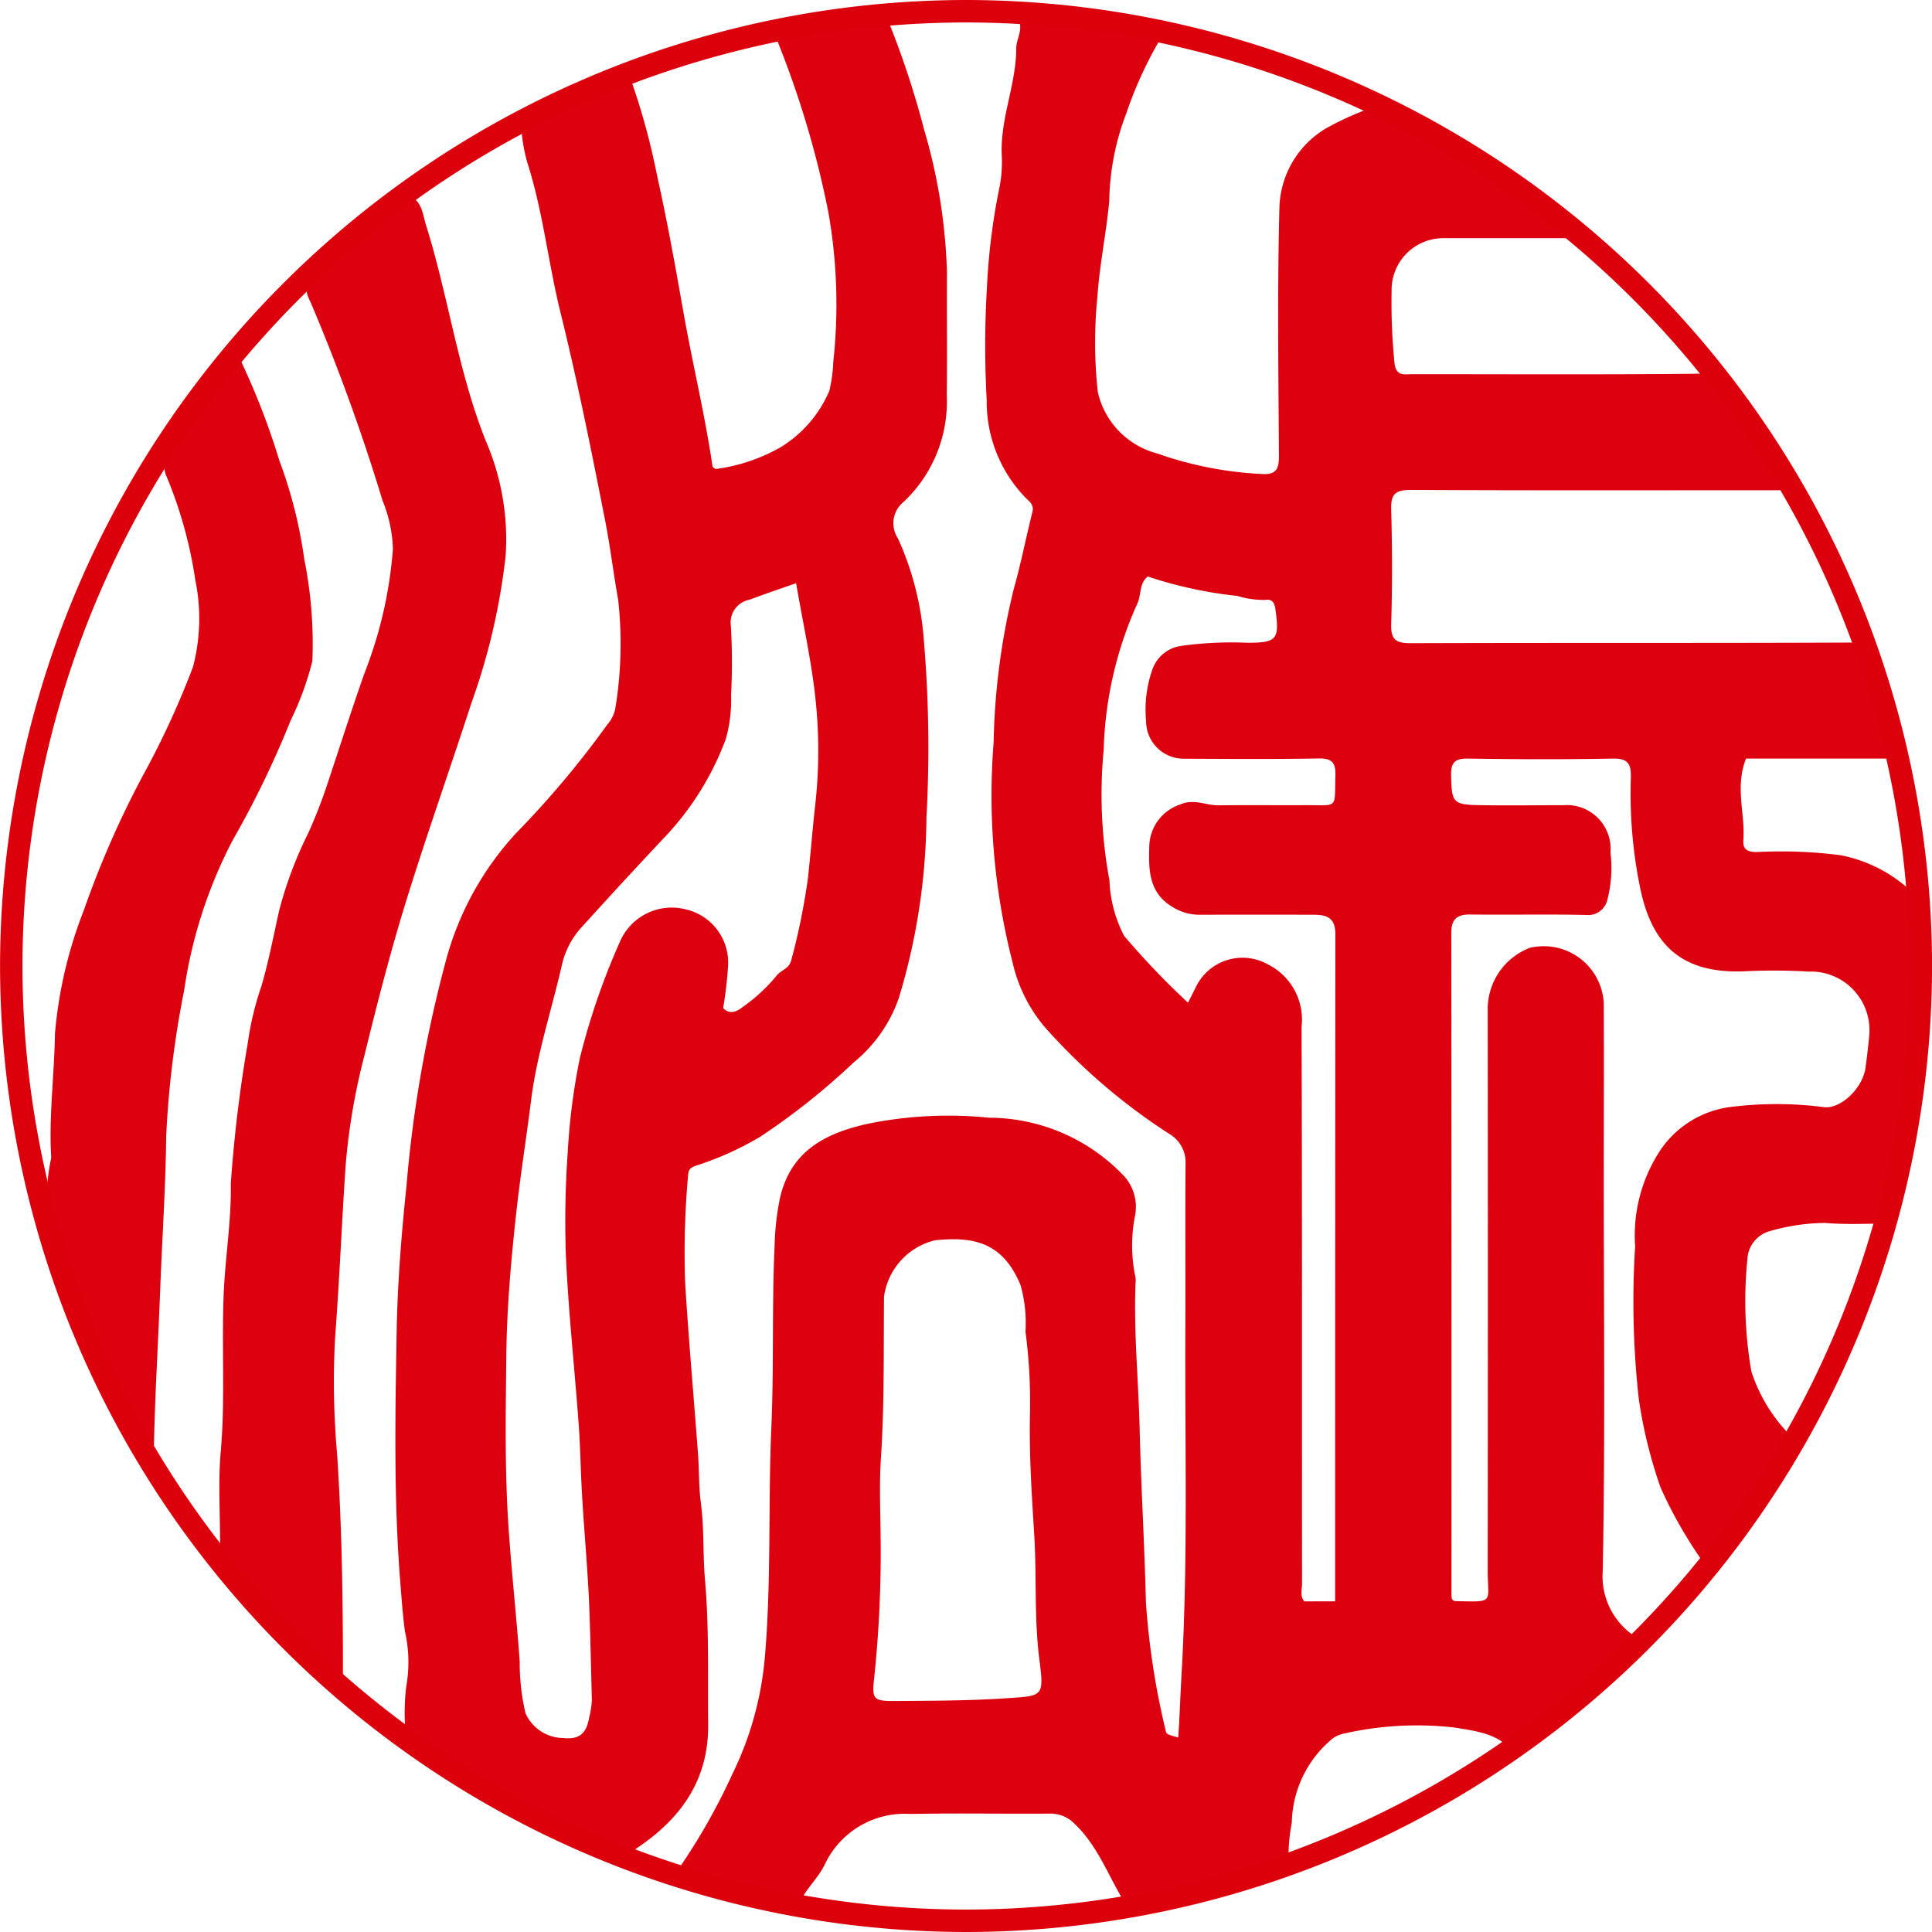
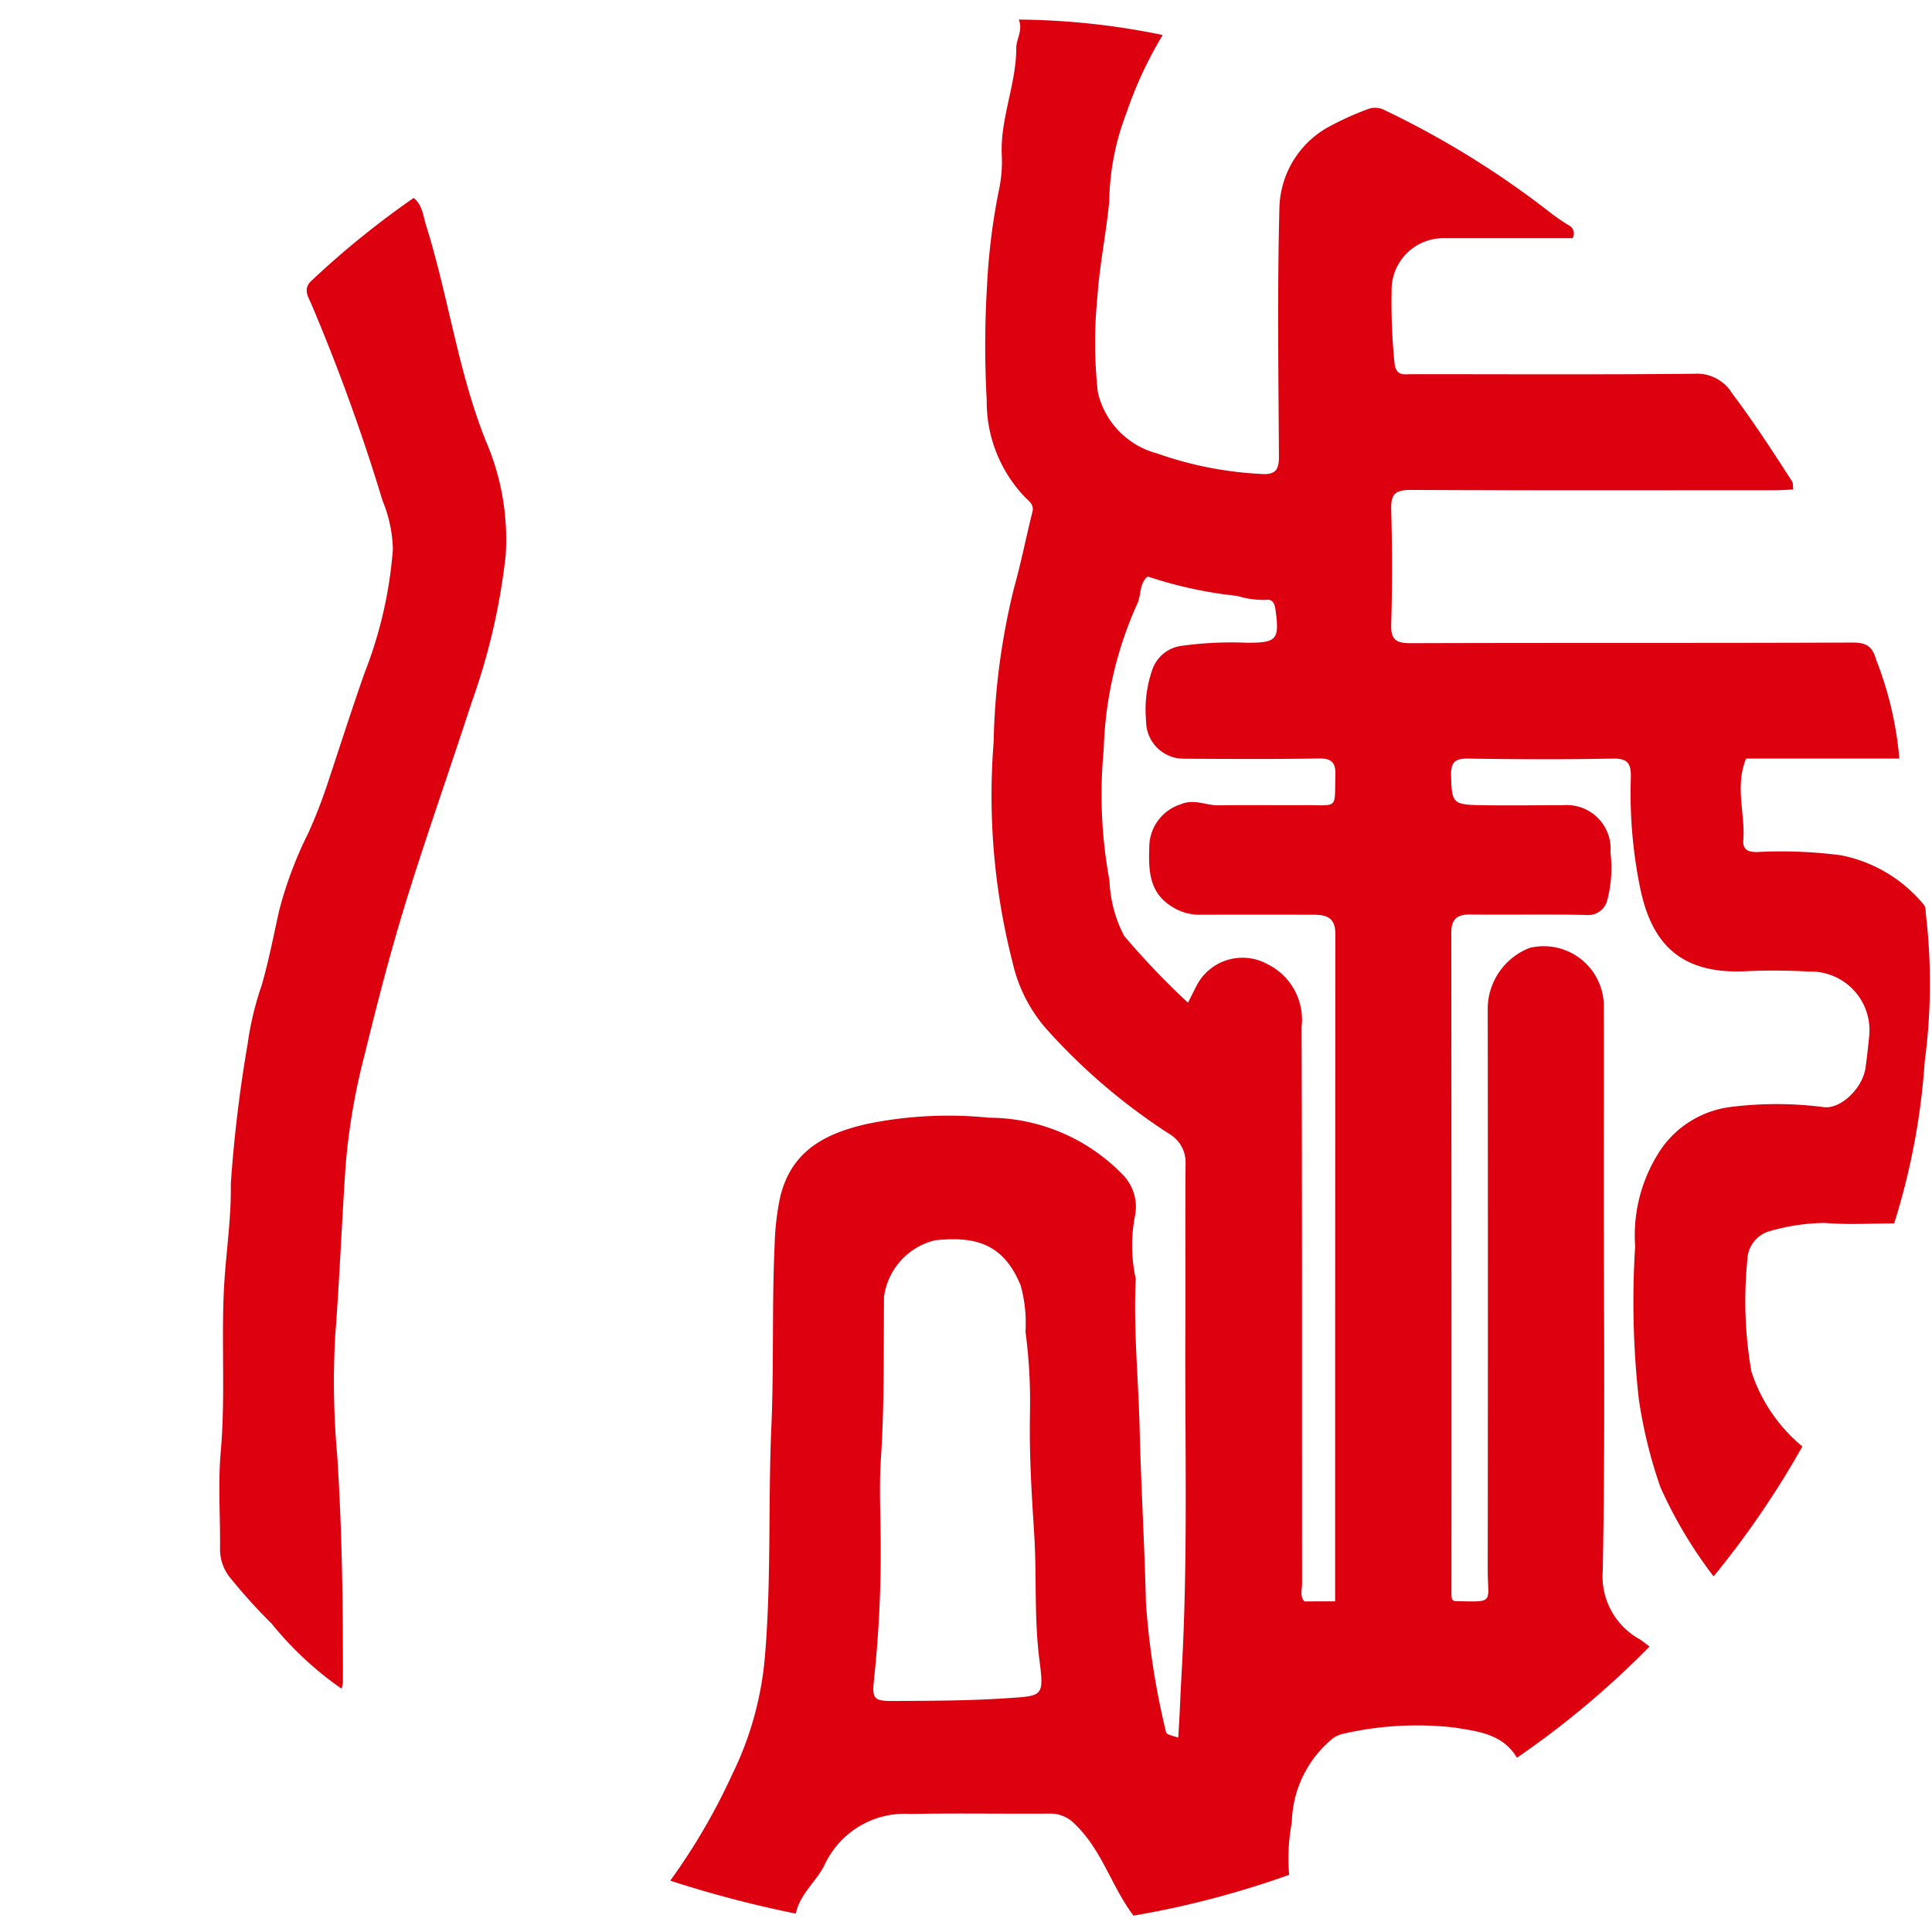
<svg xmlns="http://www.w3.org/2000/svg" width="72" height="72" viewBox="0 0 72 72">
  <g id="gallery42" transform="translate(315.809 -2323.452)">
    <g id="グループ_6715" data-name="グループ 6715" transform="translate(-314.066 2324.132)">
      <path id="パス_8882" data-name="パス 8882" d="M-280.437,2324.108a27.3,27.3,0,0,1,5.364.575,14.83,14.83,0,0,0-1.349,2.9,9.551,9.551,0,0,0-.643,3.295c-.11,1.183-.359,2.356-.439,3.54a17.049,17.049,0,0,0,.013,3.572,3.068,3.068,0,0,0,2.216,2.288,13.6,13.6,0,0,0,3.885.763c.547.04.653-.184.649-.677-.018-3.071-.062-6.142.017-9.209a3.548,3.548,0,0,1,1.727-2.987,10.928,10.928,0,0,1,1.565-.721.763.763,0,0,1,.661.051,33.634,33.634,0,0,1,6.122,3.787,7.319,7.319,0,0,0,.692.479.344.344,0,0,1,.16.49c-1.592,0-3.2,0-4.8,0a1.928,1.928,0,0,0-1.945,1.968,22.648,22.648,0,0,0,.109,2.694c.06.5.37.406.664.406,3.5,0,7.006.02,10.508-.015a1.534,1.534,0,0,1,1.411.733c.8,1.059,1.516,2.168,2.234,3.279.039.062.025.157.044.3-.233.011-.446.029-.661.029-4.533,0-9.067.012-13.6-.012-.582,0-.74.165-.724.734.039,1.42.042,2.844,0,4.264-.019.6.191.715.743.714,5.482-.019,10.962,0,16.443-.024.518,0,.751.138.889.646a13.138,13.138,0,0,1,.862,3.679h-5.714c-.42,1.055-.027,2.046-.1,3.031-.028.366.166.445.492.452a17.328,17.328,0,0,1,3.123.116,5.322,5.322,0,0,1,3.105,1.839c.095.113.064.228.081.344a22.1,22.1,0,0,1-.041,5.5,25.818,25.818,0,0,1-1.139,6.04c-.858,0-1.727.056-2.584-.018a7.643,7.643,0,0,0-2.032.3,1.141,1.141,0,0,0-.855,1.075,15.318,15.318,0,0,0,.15,4.161,6.037,6.037,0,0,0,1.9,2.794,33.838,33.838,0,0,1-3.308,4.842,16.619,16.619,0,0,1-1.979-3.316,17.675,17.675,0,0,1-.809-3.294,32.827,32.827,0,0,1-.136-5.69,5.767,5.767,0,0,1,.951-3.6,3.722,3.722,0,0,1,2.659-1.6,13.731,13.731,0,0,1,3.4.01c.625.1,1.473-.684,1.578-1.482.054-.4.1-.8.138-1.206a2.185,2.185,0,0,0-2.246-2.361,22.861,22.861,0,0,0-2.471-.008c-2.314.072-3.374-1.026-3.808-3.039a17.618,17.618,0,0,1-.362-4.175c.013-.519-.1-.727-.676-.716-1.792.036-3.586.028-5.378,0-.479-.007-.656.119-.644.624.026,1.034.048,1.1,1.158,1.113,1.009.017,2.02,0,3.028,0a1.634,1.634,0,0,1,1.754,1.769,4.745,4.745,0,0,1-.117,1.758.733.733,0,0,1-.783.565c-1.442-.033-2.884,0-4.326-.018-.492-.006-.707.174-.707.68q.01,12.333.006,24.665a1.433,1.433,0,0,0,.02.174c.039.028.07.069.1.069,1.521.029,1.231.1,1.232-1.172q.013-10.477,0-20.955a2.447,2.447,0,0,1,1.569-2.219,2.241,2.241,0,0,1,2.756,2.071c.01,2.2,0,4.41,0,6.614,0,4.843.054,9.686-.038,14.526a2.681,2.681,0,0,0,1.388,2.563c.1.067.2.148.355.264a33.279,33.279,0,0,1-4.941,4.144c-.531-.889-1.445-.981-2.332-1.125a12.29,12.29,0,0,0-4.144.232,1.056,1.056,0,0,0-.514.281,4.165,4.165,0,0,0-1.4,3.025,7.227,7.227,0,0,0-.1,1.951,34.453,34.453,0,0,1-5.8,1.521c-.826-1.093-1.178-2.462-2.2-3.426a1.241,1.241,0,0,0-.921-.376c-1.731.012-3.462-.021-5.193.013a3.289,3.289,0,0,0-3.19,1.88c-.3.631-.915,1.069-1.082,1.833a41.671,41.671,0,0,1-4.677-1.228,23.167,23.167,0,0,0,2.315-3.974,12.284,12.284,0,0,0,1.2-4.243c.259-2.886.127-5.776.251-8.661.1-2.28.018-4.559.124-6.833a9.774,9.774,0,0,1,.2-1.735c.406-1.766,1.713-2.415,3.279-2.762a15.039,15.039,0,0,1,4.512-.224,6.963,6.963,0,0,1,4.973,2.115,1.71,1.71,0,0,1,.475,1.493,5.727,5.727,0,0,0,.011,2.358.685.685,0,0,1,0,.185c-.074,1.806.107,3.607.151,5.412.052,2.165.183,4.329.235,6.5a28.637,28.637,0,0,0,.733,4.762c.03.152.04.149.471.273.055-.775.077-1.546.121-2.306.25-4.292.124-8.593.144-12.891.009-2.06-.008-4.121.008-6.181a1.223,1.223,0,0,0-.6-1.113,22.494,22.494,0,0,1-4.617-3.95,5.645,5.645,0,0,1-1.226-2.431,25.069,25.069,0,0,1-.709-8.221,25.88,25.88,0,0,1,.758-5.74c.261-.926.451-1.9.688-2.845.064-.251-.1-.375-.248-.516a5.138,5.138,0,0,1-1.456-3.645,36.921,36.921,0,0,1,.008-4.2,23.984,23.984,0,0,1,.453-3.66,4.929,4.929,0,0,0,.1-1.265c-.064-1.384.547-2.656.54-4.016C-280.517,2324.81-280.276,2324.5-280.437,2324.108Zm.418,51.9a19.805,19.805,0,0,0-.167-3,5.226,5.226,0,0,0-.183-1.732c-.653-1.594-1.741-1.827-3.189-1.676a2.513,2.513,0,0,0-1.9,2.1c-.019,2.008.017,4.016-.116,6.024-.066,1-.017,2.016-.01,3.024a44.82,44.82,0,0,1-.244,5.192c-.085.774-.018.834.78.829,1.37-.009,2.739-.009,4.11-.1,1.39-.095,1.453-.029,1.272-1.426-.2-1.544-.1-3.1-.192-4.64C-279.948,2379.139-280.053,2377.664-280.018,2376.012Zm11.372,7.047v-.341q0-12.266.008-24.534c0-.615-.339-.711-.81-.712q-2.132-.005-4.263,0a1.867,1.867,0,0,1-.965-.272c-.914-.525-.925-1.385-.895-2.273a1.676,1.676,0,0,1,1.153-1.565c.513-.226.953.038,1.427.032,1.091-.013,2.184,0,3.275-.006,1.205,0,1.043.148,1.08-1.1.015-.483-.126-.648-.626-.64-1.668.029-3.337.017-5.005.009a1.4,1.4,0,0,1-1.423-1.4,4.51,4.51,0,0,1,.23-1.914,1.331,1.331,0,0,1,1.038-.885,13.541,13.541,0,0,1,2.5-.122c1.112,0,1.208-.119,1.051-1.25-.03-.218-.113-.381-.334-.349a3.284,3.284,0,0,1-1.081-.146,15.828,15.828,0,0,1-3.343-.724c-.333.263-.228.7-.4,1.036a14.165,14.165,0,0,0-1.241,5.412,17.6,17.6,0,0,0,.215,4.884,4.819,4.819,0,0,0,.549,2.064,29.373,29.373,0,0,0,2.377,2.487l.292-.58a1.927,1.927,0,0,1,2.668-.857,2.3,2.3,0,0,1,1.273,2.334c.023,6.922.012,13.843.017,20.764,0,.216-.085.451.085.65Z" transform="translate(316.66 -2324.058)" fill="#dd000e" />
-       <path id="パス_8883" data-name="パス 8883" d="M-293.827,2326.35a25.6,25.6,0,0,1,.972,3.556c.386,1.718.694,3.456,1,5.185.337,1.894.792,3.766,1.07,5.67,0,.03.059.053.108.1a6.619,6.619,0,0,0,2.429-.812,4.554,4.554,0,0,0,1.816-2.1,5.54,5.54,0,0,0,.147-1.072,19.752,19.752,0,0,0-.18-5.573,35.666,35.666,0,0,0-1.887-6.358.686.686,0,0,1,0-.184c1.346-.354,2.75-.4,4.08-.691a32.834,32.834,0,0,1,1.369,4.127,20.828,20.828,0,0,1,.856,5.347c-.012,1.524.013,3.049-.008,4.573a5.131,5.131,0,0,1-1.6,3.96,1.024,1.024,0,0,0-.218,1.37,11.1,11.1,0,0,1,.961,3.75,47.71,47.71,0,0,1,.1,6.646,23.761,23.761,0,0,1-1.028,6.727,5.336,5.336,0,0,1-1.669,2.39,25.822,25.822,0,0,1-3.5,2.785,11.7,11.7,0,0,1-2.338,1.059c-.259.088-.334.137-.349.392a32.185,32.185,0,0,0-.109,3.99c.132,2.127.322,4.252.48,6.379.046.608.025,1.215.107,1.829.126.948.07,1.918.154,2.874.155,1.782.1,3.566.118,5.35.028,2.355-1.286,3.843-3.178,4.966-.518.308-.937-.1-1.326-.275a39.582,39.582,0,0,1-6.5-3.733.5.5,0,0,1-.258-.455,8.312,8.312,0,0,1,.011-1.9,5.117,5.117,0,0,0-.05-2.042c-.083-.62-.127-1.252-.176-1.867-.244-3.074-.186-6.16-.134-9.241.03-1.828.176-3.658.366-5.477a47.638,47.638,0,0,1,1.47-8.412,11.311,11.311,0,0,1,2.611-4.747,35.158,35.158,0,0,0,3.411-4.062,1.261,1.261,0,0,0,.3-.638,14.878,14.878,0,0,0,.1-3.989c-.179-1.008-.3-2.026-.5-3.031-.505-2.57-1.022-5.145-1.65-7.683-.461-1.863-.653-3.782-1.244-5.613a6.631,6.631,0,0,1-.187-.941c-.039-.238.094-.347.306-.454A25.608,25.608,0,0,1-293.827,2326.35Zm6.158,18.764c-.581.206-1.163.4-1.738.617a.863.863,0,0,0-.694.969,23.942,23.942,0,0,1,.008,2.594,5.366,5.366,0,0,1-.193,1.618,10.747,10.747,0,0,1-2.345,3.735q-1.51,1.607-2.988,3.241a3.1,3.1,0,0,0-.755,1.353c-.385,1.715-.95,3.381-1.172,5.146-.177,1.414-.405,2.83-.559,4.248-.191,1.756-.347,3.526-.365,5.291-.02,2.029-.059,4.058.066,6.092.109,1.767.309,3.525.434,5.289a8.233,8.233,0,0,0,.215,1.918,1.551,1.551,0,0,0,1.4.927c.626.068.871-.182.974-.765a3.264,3.264,0,0,0,.1-.648c-.028-1.083-.052-2.167-.088-3.249-.058-1.695-.24-3.378-.311-5.071-.029-.689-.047-1.385-.1-2.074-.155-2.065-.377-4.126-.47-6.194a36.414,36.414,0,0,1,.068-3.8,23.951,23.951,0,0,1,.455-3.544,26.029,26.029,0,0,1,1.516-4.384,2.1,2.1,0,0,1,2.415-1.156,2.036,2.036,0,0,1,1.593,2.083,15.238,15.238,0,0,1-.185,1.6c.252.264.527.115.716-.032a6.391,6.391,0,0,0,1.265-1.164c.166-.226.475-.259.557-.589a24.857,24.857,0,0,0,.613-2.995c.108-.927.174-1.86.279-2.783a18.073,18.073,0,0,0,.049-3.557C-287.041,2348.249-287.4,2346.7-287.669,2345.113Z" transform="translate(315.595 -2324.061)" fill="#dd000e" />
      <path id="パス_8884" data-name="パス 8884" d="M-301.241,2330.062c.332.271.35.668.462,1.023.837,2.664,1.192,5.466,2.239,8.065a9.207,9.207,0,0,1,.725,4.255,24.082,24.082,0,0,1-1.274,5.478c-.822,2.536-1.717,5.049-2.5,7.6-.559,1.832-1.034,3.683-1.488,5.538a24.038,24.038,0,0,0-.7,4.094c-.145,2.135-.229,4.275-.392,6.4a30.833,30.833,0,0,0,.077,4.4c.185,2.826.219,5.649.213,8.477a1.489,1.489,0,0,1-.051.226,12.568,12.568,0,0,1-2.6-2.419,20.976,20.976,0,0,1-1.59-1.765,1.681,1.681,0,0,1-.338-1c.015-1.215-.08-2.438.026-3.644.173-1.971.029-3.941.112-5.908.057-1.36.288-2.719.263-4.076a51.81,51.81,0,0,1,.632-5.242,11.318,11.318,0,0,1,.514-2.142c.264-.911.447-1.86.656-2.8a14.8,14.8,0,0,1,1.09-2.9,18.994,18.994,0,0,0,.73-1.884c.453-1.361.889-2.727,1.365-4.079a15.881,15.881,0,0,0,1.054-4.607,5.091,5.091,0,0,0-.388-1.815,72.572,72.572,0,0,0-2.667-7.357c-.115-.255-.315-.554.055-.864A32.889,32.889,0,0,1-301.241,2330.062Z" transform="translate(314.915 -2323.366)" fill="#dd000e" />
-       <path id="パス_8885" data-name="パス 8885" d="M-307.09,2335.363a27.116,27.116,0,0,1,1.513,3.88,17.032,17.032,0,0,1,.923,3.652,16.032,16.032,0,0,1,.306,3.81,11.315,11.315,0,0,1-.814,2.225,35.758,35.758,0,0,1-2.157,4.455,17.551,17.551,0,0,0-1.809,5.6,36.427,36.427,0,0,0-.668,5.409c-.021,1.935-.154,3.876-.227,5.815-.078,2.094-.216,4.188-.24,6.387a3.783,3.783,0,0,1-.779-1.139,40.929,40.929,0,0,1-2.755-6.37,6.709,6.709,0,0,1-.292-3.822.642.642,0,0,0,0-.185c-.073-1.5.126-2.987.147-4.483a16.331,16.331,0,0,1,1.076-4.6,35.429,35.429,0,0,1,2.4-5.389,32.1,32.1,0,0,0,1.67-3.688,7.1,7.1,0,0,0,.086-3.222,16.14,16.14,0,0,0-1.111-3.96.988.988,0,0,1,.256-1C-308.773,2337.61-307.935,2336.509-307.09,2335.363Z" transform="translate(314.247 -2322.752)" fill="#dd000e" />
    </g>
-     <path id="パス_8886" data-name="パス 8886" d="M-279.807,2395.452a36.04,36.04,0,0,1-36-36,36.042,36.042,0,0,1,36-36,36.04,36.04,0,0,1,36,36A36.039,36.039,0,0,1-279.807,2395.452Zm0-71.163a35.2,35.2,0,0,0-35.165,35.164,35.2,35.2,0,0,0,35.165,35.163,35.2,35.2,0,0,0,35.161-35.163A35.2,35.2,0,0,0-279.807,2324.289Z" transform="translate(0 0)" fill="#dc000c" />
  </g>
</svg>